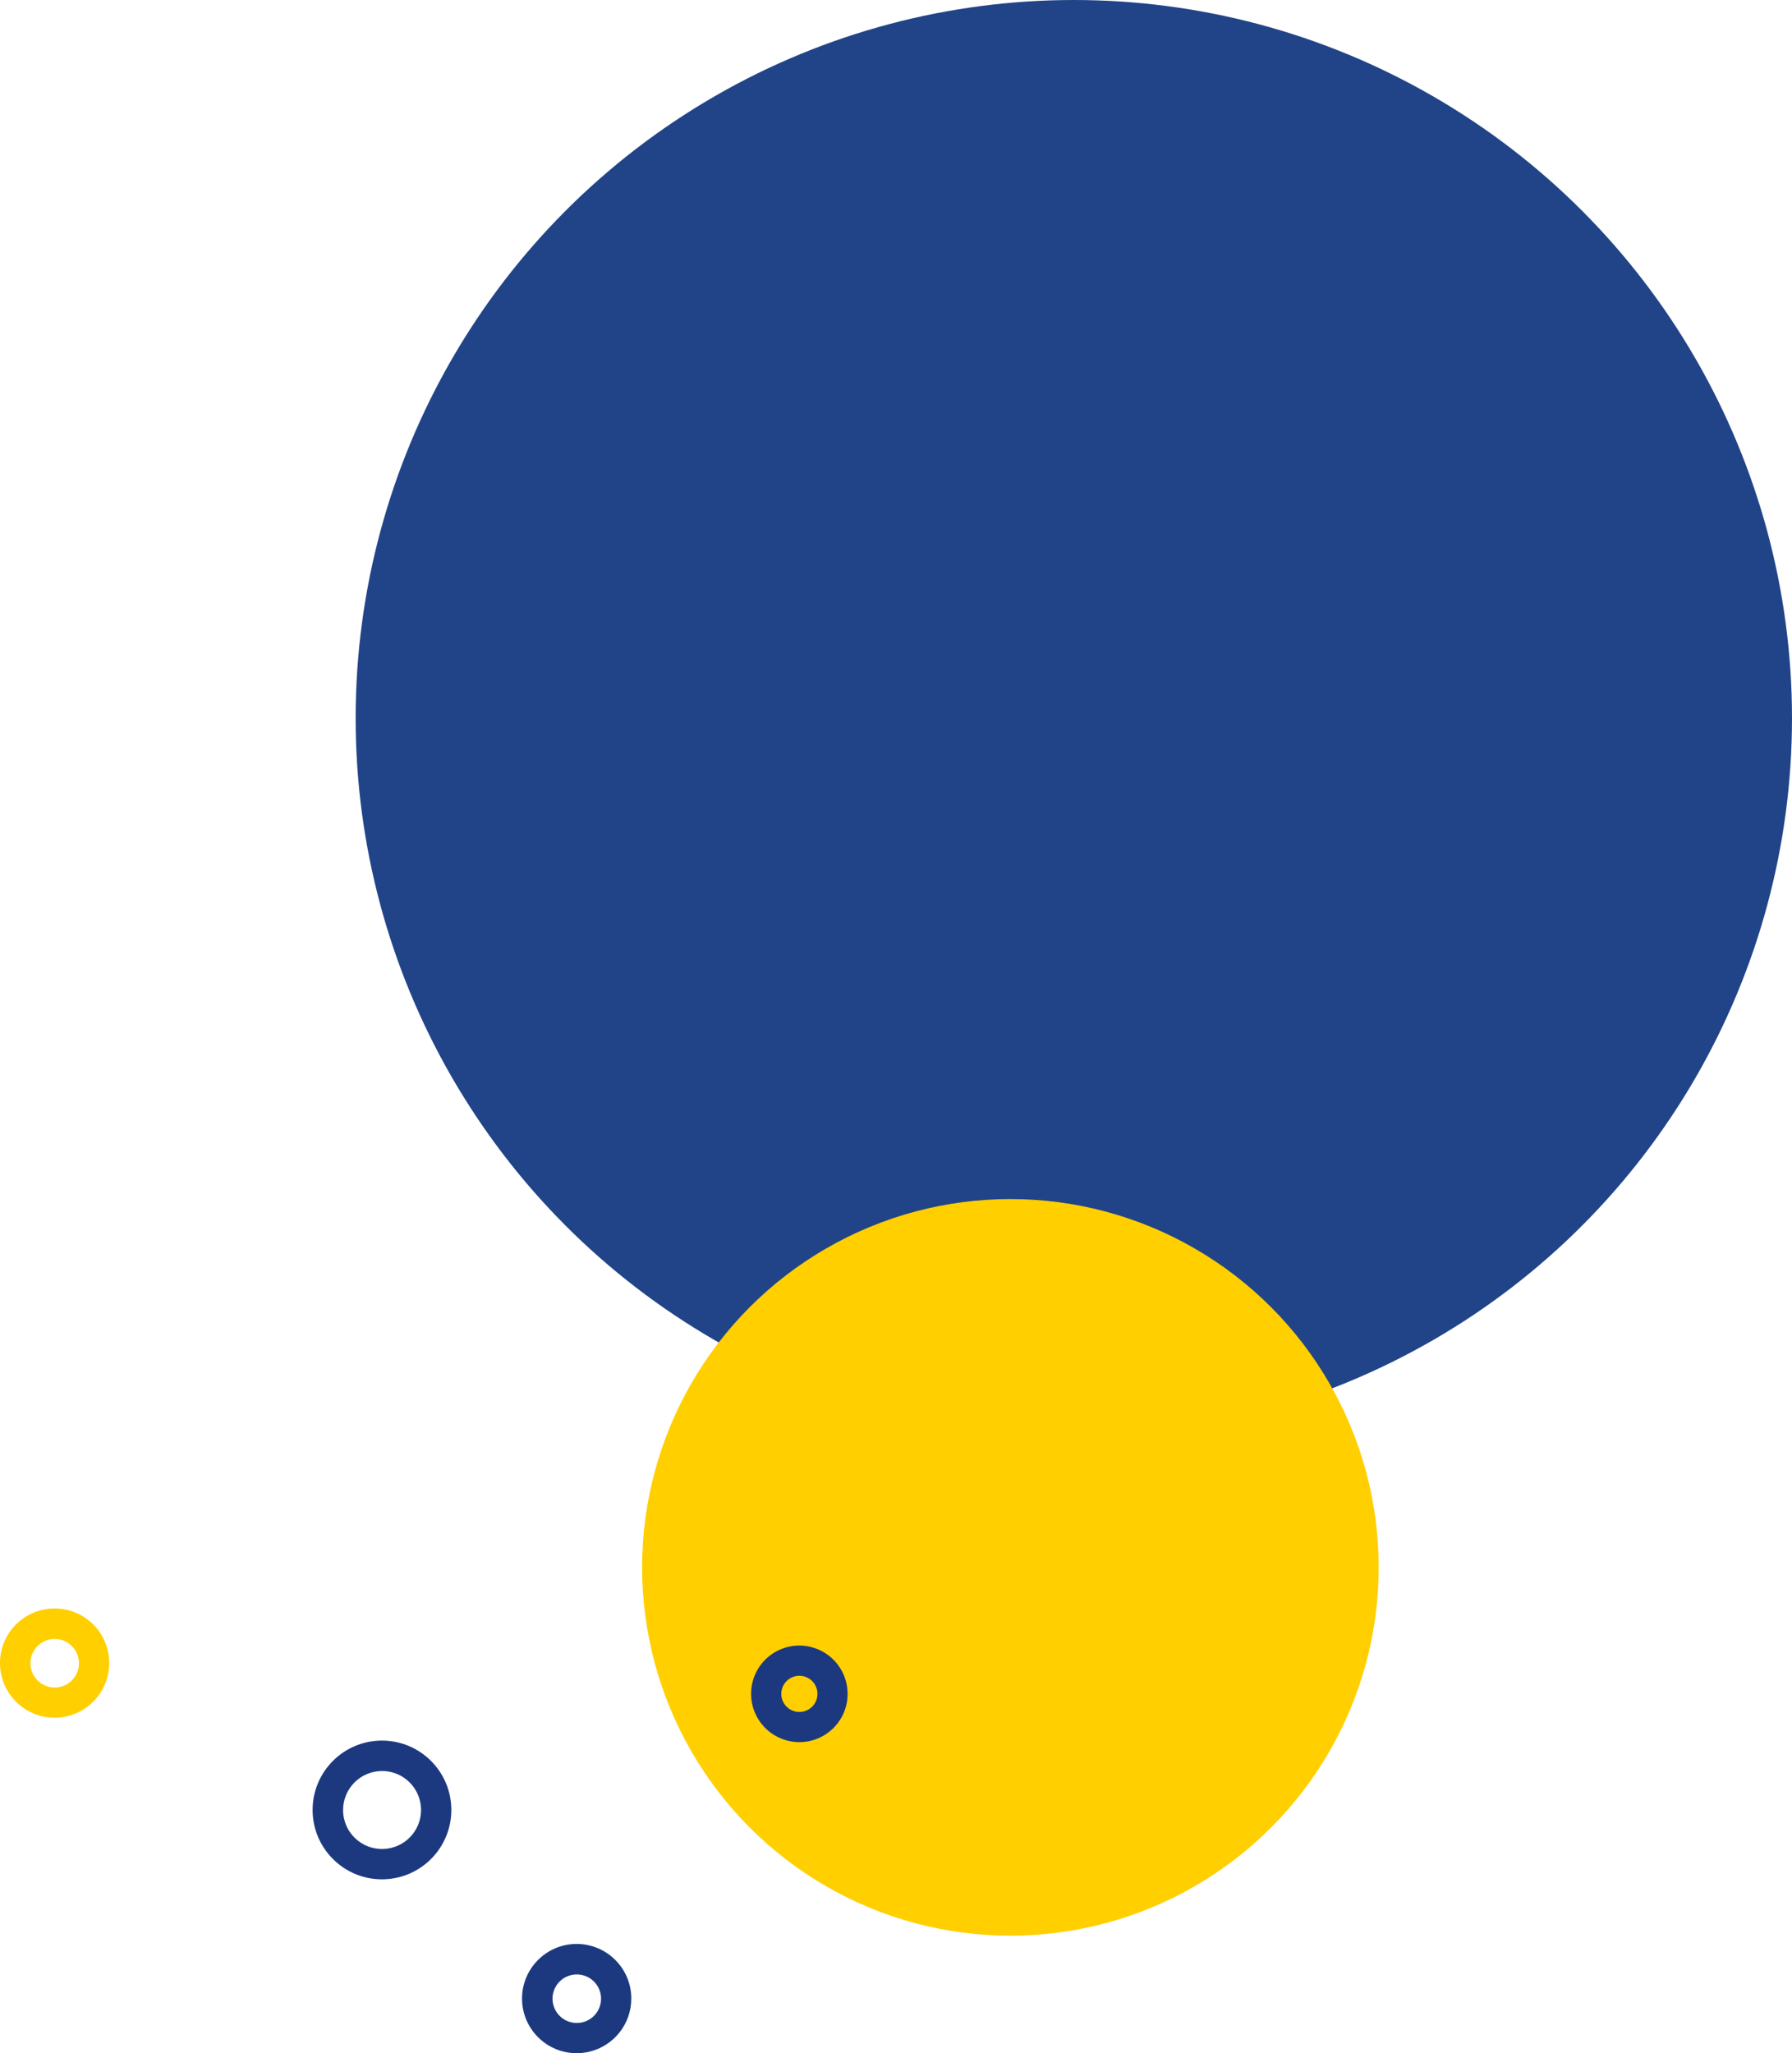
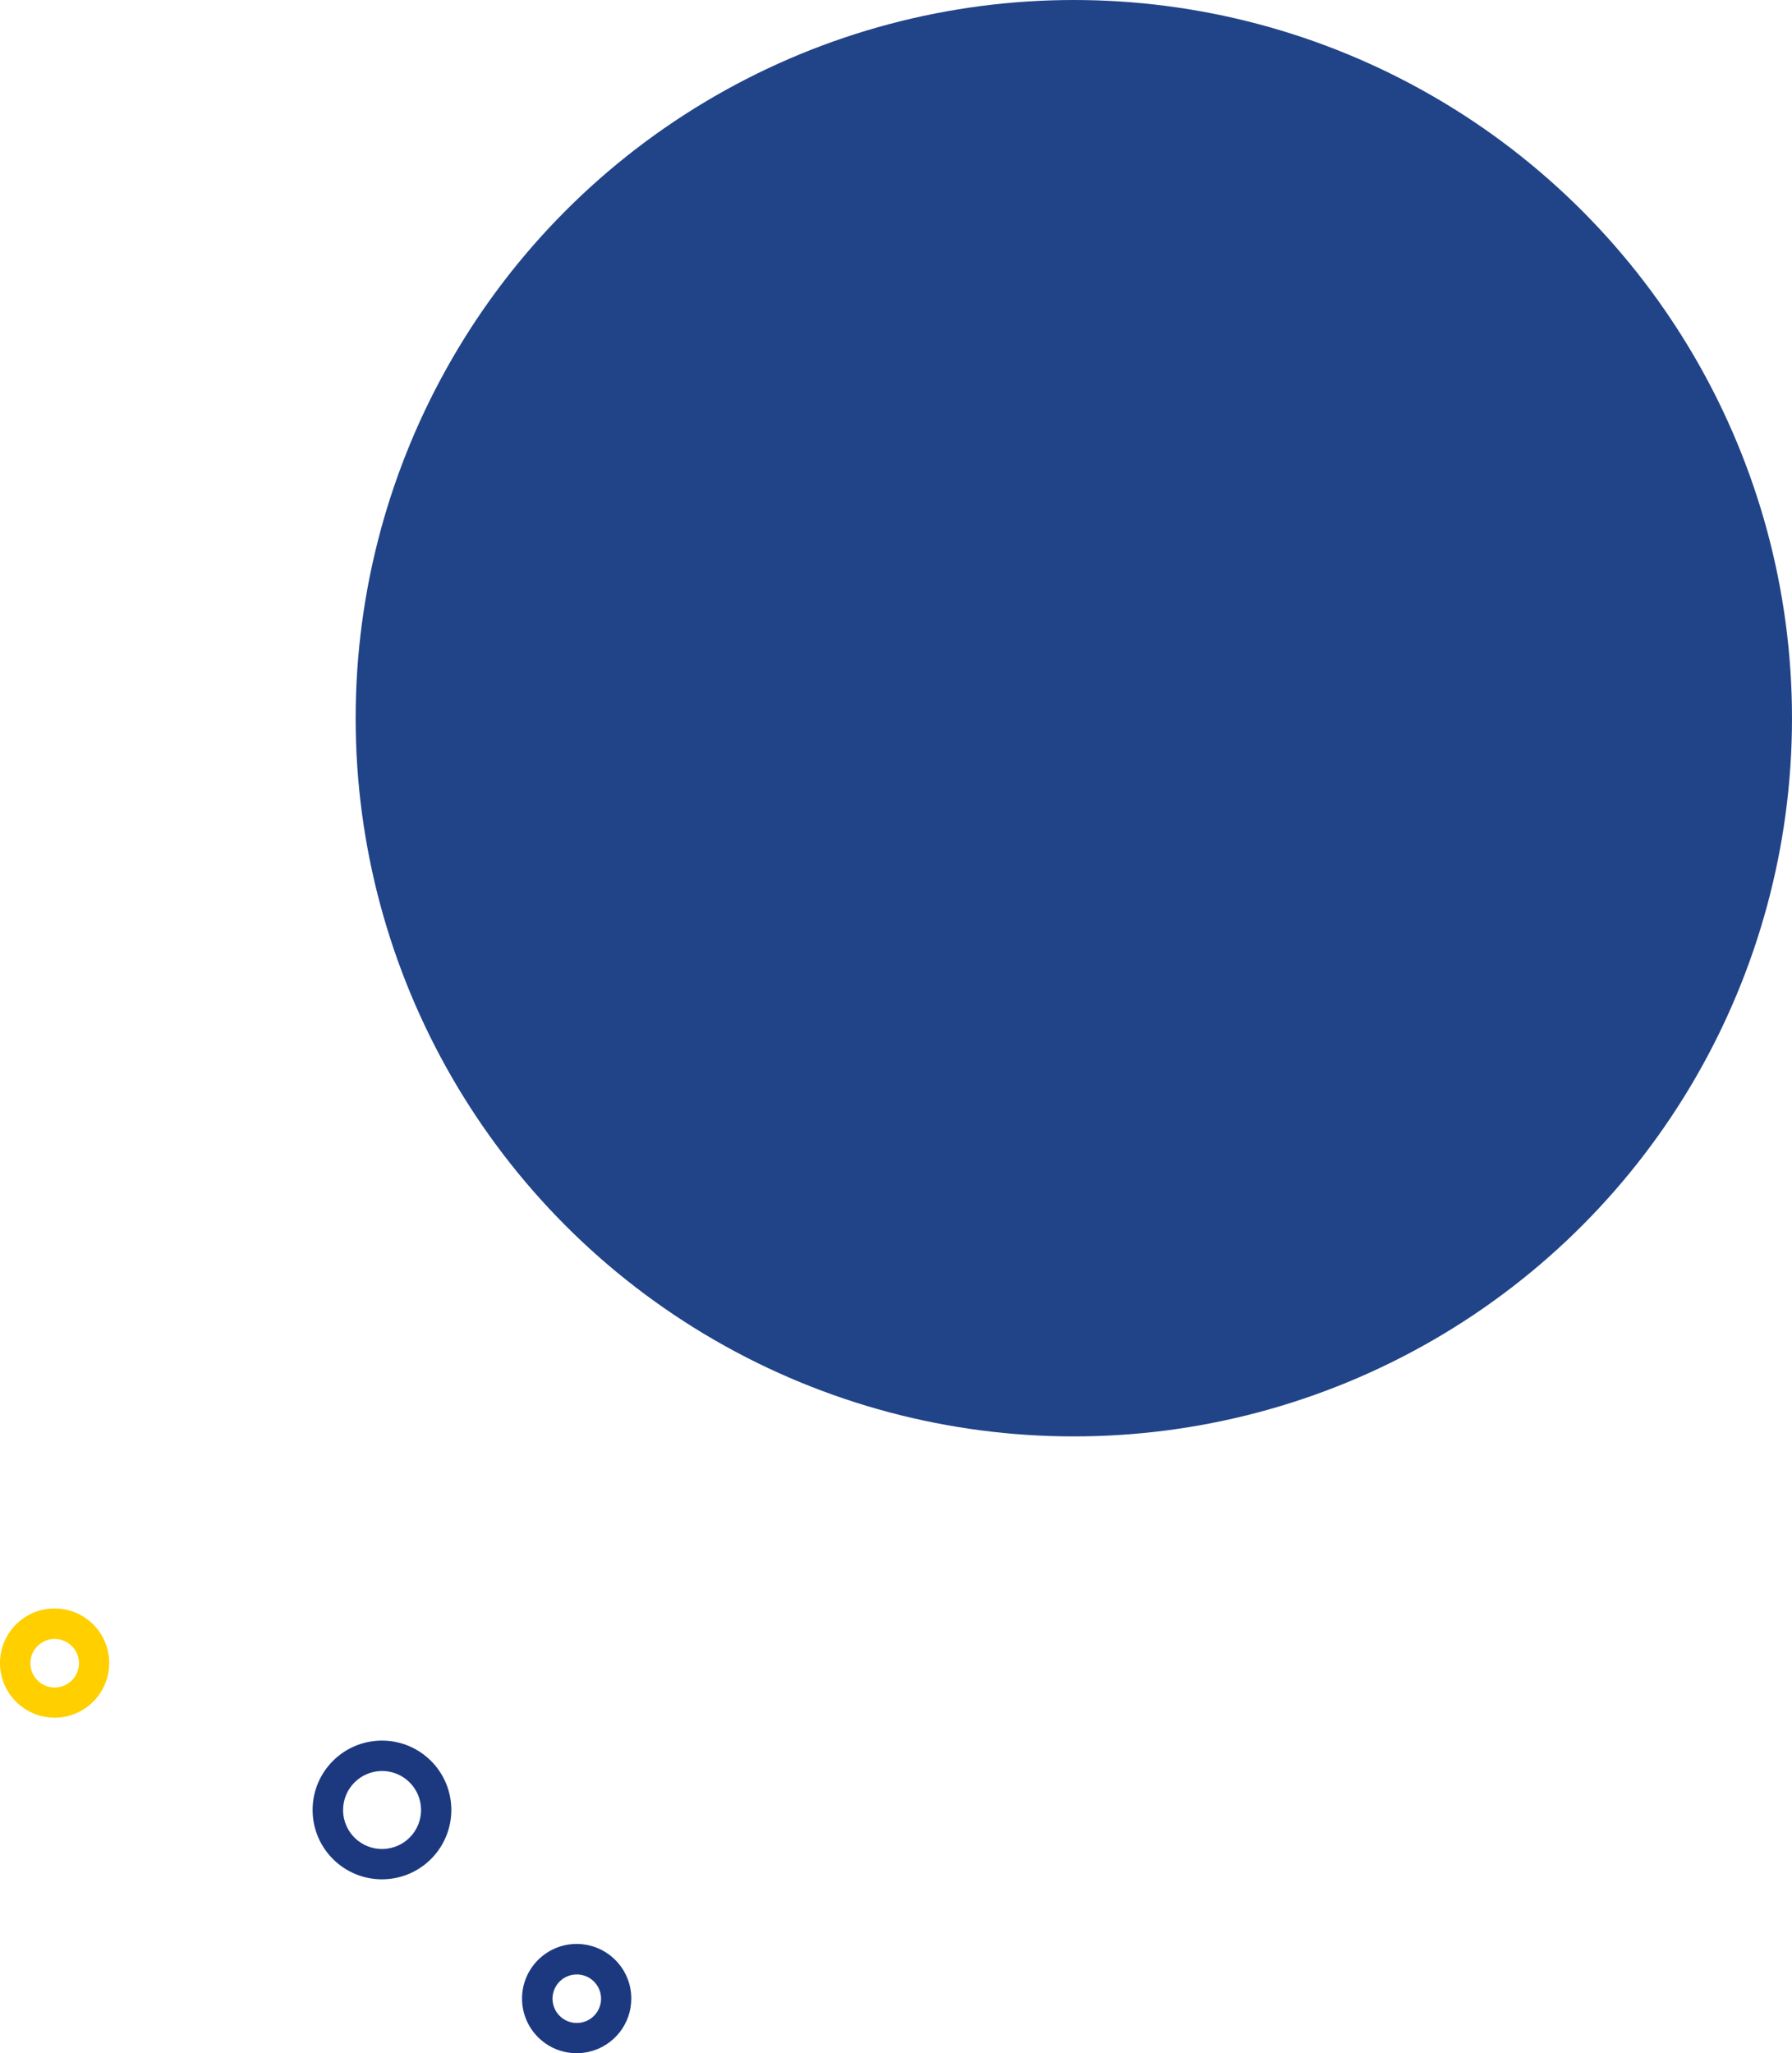
<svg xmlns="http://www.w3.org/2000/svg" id="Calque_1" viewBox="0 0 437.91 501.72">
  <defs>
    <style>.cls-1{fill:#1c3980;}.cls-1,.cls-2,.cls-3{stroke-width:0px;}.cls-2{fill:#214488;}.cls-3{fill:#ffcf00;}</style>
  </defs>
  <circle id="Ellipse_17" class="cls-2" cx="262.41" cy="175.5" r="175.5" />
-   <circle id="Ellipse_16" class="cls-3" cx="246.91" cy="383" r="90" />
  <path id="Tracé_366" class="cls-1" d="m140.92,501.72c-7.37,0-13.35-5.98-13.35-13.35,0-7.37,5.98-13.35,13.35-13.35,7.37,0,13.35,5.98,13.35,13.35,0,6.21-4.28,11.59-10.32,13-.99.23-2.01.35-3.03.35m.03-19.25c-.45,0-.9.05-1.34.15-3.19.74-5.18,3.93-4.44,7.12.74,3.19,3.93,5.18,7.12,4.44,3.19-.74,5.18-3.93,4.44-7.12h0c-.63-2.68-3.02-4.58-5.77-4.59m-47.62-23.24c-9.36,0-16.95-7.59-16.95-16.95s7.59-16.95,16.95-16.95,16.95,7.59,16.95,16.95c0,7.88-5.43,14.72-13.1,16.51-1.26.29-2.55.44-3.84.44m.03-26.47c-5.28,0-9.55,4.28-9.54,9.56,0,.72.08,1.44.24,2.14,1.2,5.13,6.32,8.31,11.45,7.11,5.13-1.2,8.31-6.32,7.11-11.45-1.01-4.31-4.84-7.35-9.26-7.36" />
-   <path id="Tracé_367" class="cls-1" d="m198.01,402.41c-6.35-1.47-12.69,2.48-14.16,8.83h0c-1.47,6.35,2.48,12.68,8.83,14.16.88.2,1.78.31,2.68.31,6.52-.02,11.79-5.31,11.77-11.83-.01-5.47-3.79-10.22-9.12-11.46m1.64,12.49c-.55,2.38-2.92,3.86-5.3,3.31-2.38-.55-3.86-2.92-3.31-5.3.55-2.38,2.92-3.86,5.3-3.31,0,0,0,0,0,0,2.36.54,3.85,2.89,3.31,5.25,0,.02,0,.03-.01.05" />
  <path id="Tracé_368" class="cls-3" d="m13.34,419.73C5.97,419.73,0,413.75,0,406.38c0-7.37,5.98-13.35,13.35-13.34,7.37,0,13.35,5.98,13.34,13.35,0,6.2-4.28,11.59-10.32,13-.99.23-2.01.35-3.03.35m.03-19.25c-3.28,0-5.94,2.65-5.94,5.93s2.65,5.94,5.93,5.94c3.28,0,5.94-2.65,5.94-5.93,0-.45-.05-.9-.15-1.34h0c-.63-2.68-3.02-4.58-5.77-4.59" />
</svg>